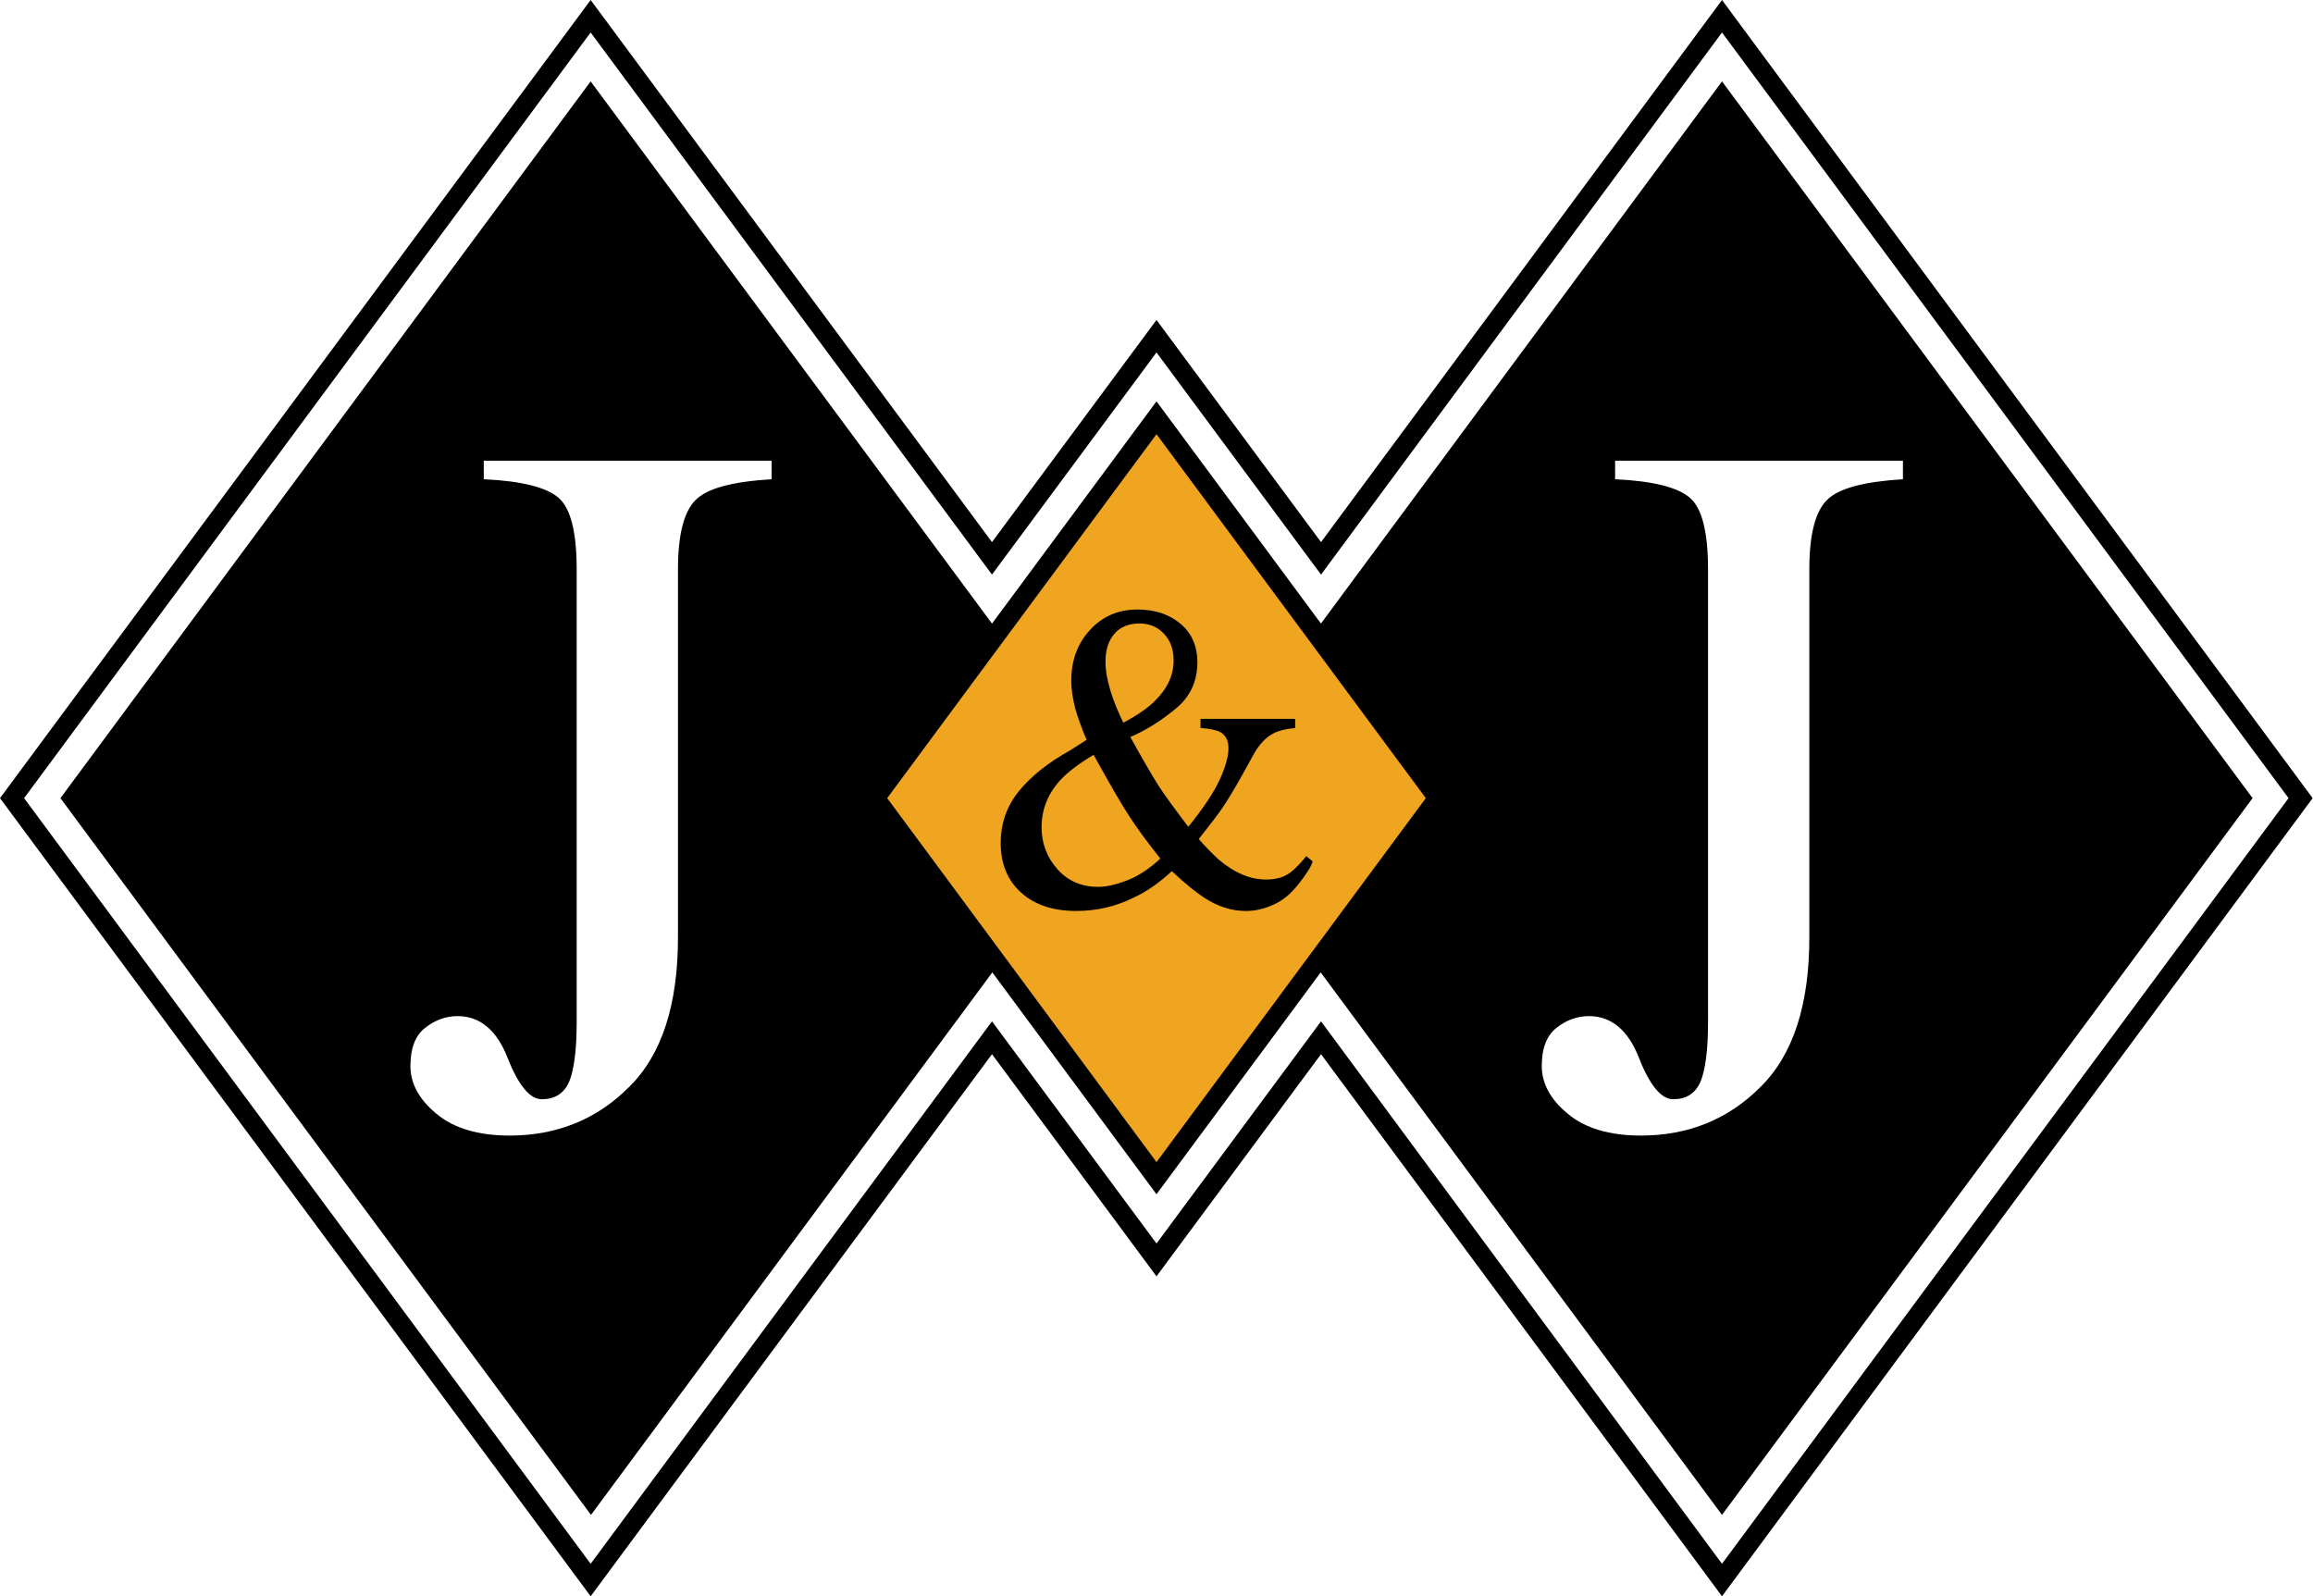
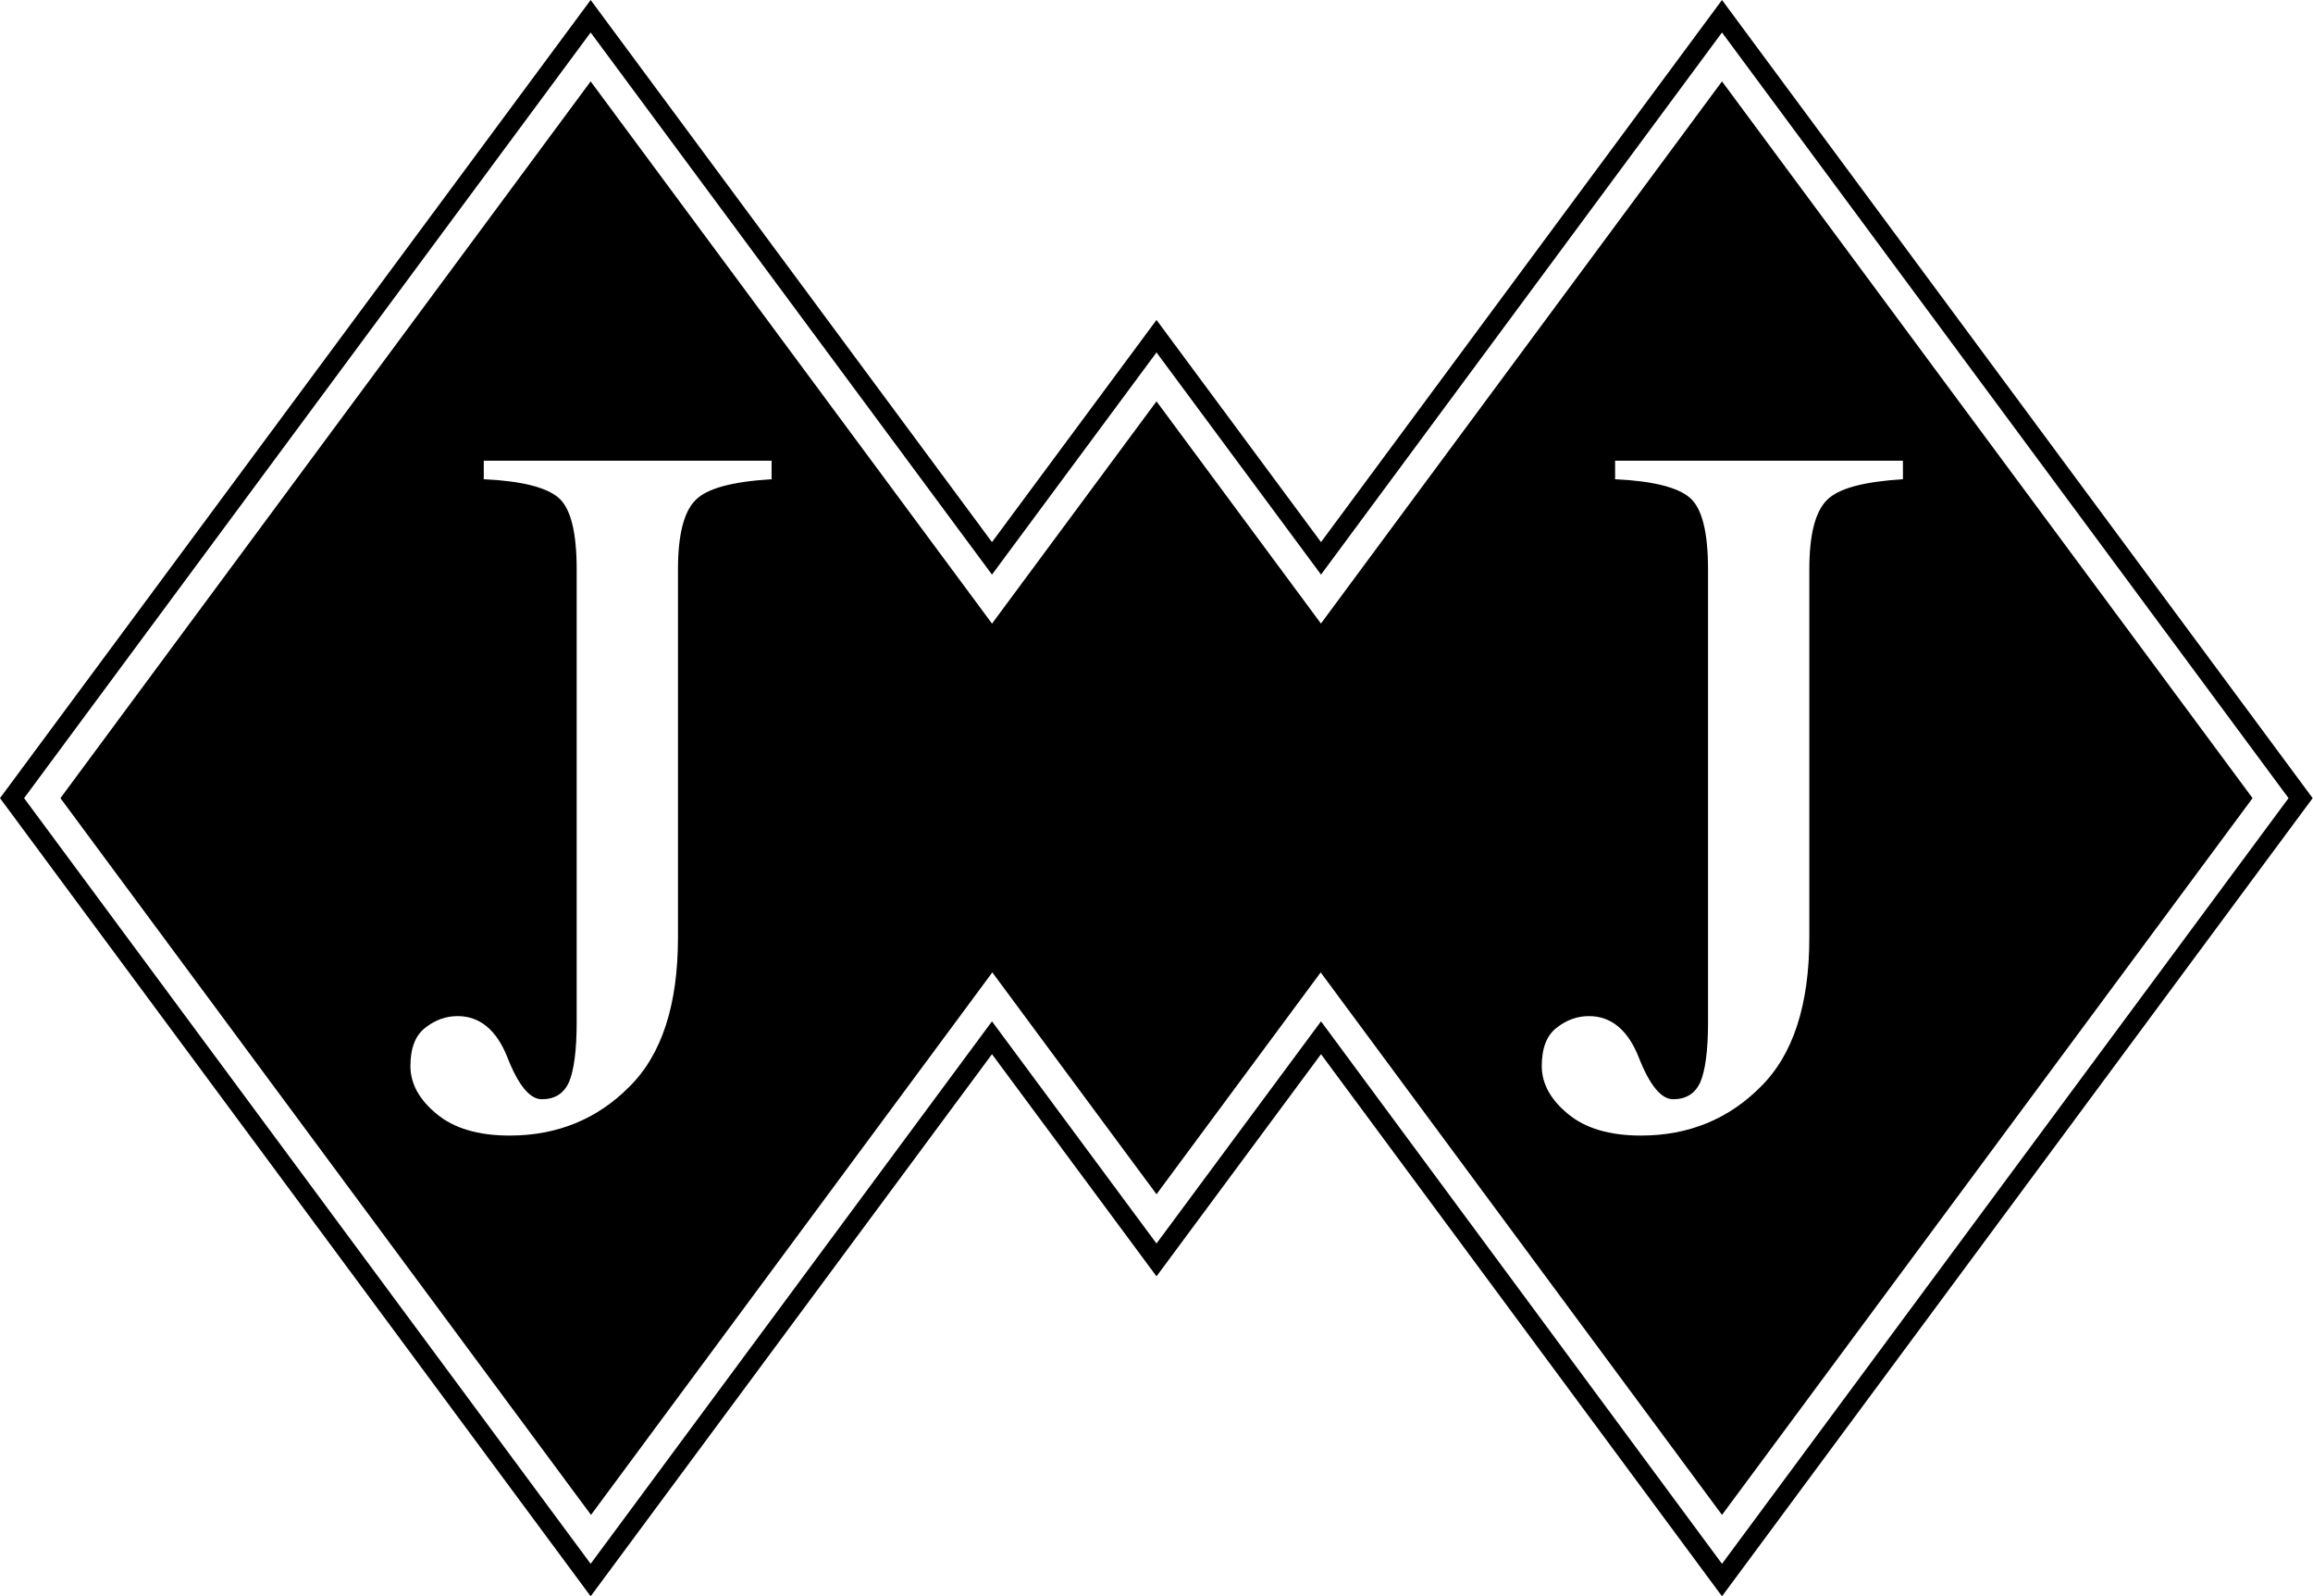
<svg xmlns="http://www.w3.org/2000/svg" version="1.1" id="Camada_1" x="0px" y="0px" viewBox="0 0 662.2 457" style="enable-background:new 0 0 662.2 457;" xml:space="preserve">
  <style type="text/css">
	.st0{fill:none;}
	.st1{fill:#F0A521;}
</style>
  <g>
    <g>
      <g>
        <g>
          <polygon class="st0" points="493,9.3 378.2,164.5 331.1,101 284,164.5 169.1,9.3 6.9,228.5 169.1,447.7 284,292.4 331.1,356       378.2,292.4 493,447.7 655.3,228.5     " />
          <path d="M493,0L378.2,155.2l-47.1-63.6L284,155.2L169.1,0L0,228.5L169.1,457L284,301.8l47.1,63.6l47.1-63.6L493,457l169.1-228.5      L493,0z M378.2,292.4L331.1,356L284,292.4L169.1,447.7L6.9,228.5L169.1,9.3L284,164.5l47.1-63.6l47.1,63.6L493,9.3l162.2,219.2      L493,447.7L378.2,292.4z" />
        </g>
      </g>
      <g>
        <path d="M169.1,23.3L17.3,228.5l151.9,205.2L321,228.5L169.1,23.3z M199.1,143.2c-3.3,3.3-5,9.9-5,19.8v105.4     c0,19.2-4.6,33.5-13.9,42.7c-9.2,9.3-20.7,14-34.3,14c-9,0-16-2.1-20.9-6.2c-5-4.1-7.5-8.7-7.5-13.7c0-5.1,1.4-8.8,4.3-11     c2.8-2.2,5.9-3.3,9.2-3.3c6.4,0,11.2,4,14.3,11.9c3.1,7.9,6.4,11.9,9.8,11.9c3.7,0,6.3-1.6,7.8-4.9c1.4-3.3,2.2-9,2.2-17.1V163     c0-10.6-1.7-17.5-5.2-20.5c-3.5-3-10.6-4.8-21.4-5.3v-5.3h82.4v5.3C209.6,137.9,202.4,139.8,199.1,143.2z" />
      </g>
      <g>
        <path d="M493,23.3L341.2,228.5L493,433.7l151.9-205.2L493,23.3z M523,143.2c-3.3,3.3-5,9.9-5,19.8v105.4     c0,19.2-4.6,33.5-13.9,42.7c-9.2,9.3-20.7,14-34.3,14c-9,0-16-2.1-20.9-6.2c-5-4.1-7.5-8.7-7.5-13.7c0-5.1,1.4-8.8,4.3-11     c2.8-2.2,5.9-3.3,9.2-3.3c6.4,0,11.2,4,14.3,11.9c3.1,7.9,6.4,11.9,9.8,11.9c3.7,0,6.3-1.6,7.8-4.9c1.4-3.3,2.2-9,2.2-17.1V163     c0-10.6-1.7-17.5-5.2-20.5c-3.5-3-10.6-4.8-21.4-5.3v-5.3h82.4v5.3C533.6,137.9,526.3,139.8,523,143.2z" />
      </g>
      <g>
        <g>
          <polygon class="st1" points="250.5,228.5 331.1,119.6 411.7,228.5 331.1,337.4     " />
-           <path d="M331.1,124.3l77.1,104.2l-77.1,104.2l-77.1-104.2L331.1,124.3 M331.1,114.9l-84,113.5l84,113.5l84-113.5L331.1,114.9      L331.1,114.9z" />
+           <path d="M331.1,124.3l77.1,104.2l-77.1-104.2L331.1,124.3 M331.1,114.9l-84,113.5l84,113.5l84-113.5L331.1,114.9      L331.1,114.9z" />
        </g>
        <g>
-           <path d="M311.1,211.8c-0.5-1.1-1.1-2.6-1.8-4.5c-0.7-1.9-1.2-3.5-1.5-4.6c-0.3-1.3-0.6-2.6-0.8-3.9c-0.2-1.3-0.3-2.6-0.3-3.9      c0-5.9,1.8-10.7,5.4-14.6c3.6-3.9,8.1-5.8,13.6-5.8c5,0,9.1,1.4,12.3,4.1c3.2,2.7,4.8,6.4,4.8,11c0,5.4-2,9.8-6.1,13.2      c-4.1,3.4-8.4,6.2-13.1,8.2c3.6,6.5,6.3,11.1,8,13.8c1.7,2.7,4.6,6.6,8.6,11.9c4.3-5.3,7.3-9.8,9-13.5c1.7-3.7,2.5-6.7,2.5-9      c0-2.3-0.8-3.8-2.5-4.7c-1.1-0.5-2.9-0.9-5.5-1.1v-2.6h27.1v2.6c-2.7,0.3-4.8,0.8-6.1,1.5c-2.2,1.1-4.1,3.1-5.7,5.9l-3.2,5.8      c-2.3,4.1-4.2,7.3-5.7,9.5c-1.5,2.2-3.8,5.2-6.9,9.1c1.6,1.9,3.5,3.8,5.6,5.8c4.6,3.9,9.1,5.8,13.7,5.8c2.7,0,5-0.6,6.9-2      c1.1-0.8,2.7-2.4,4.6-4.7l1.8,1.5c-0.2,1-1.1,2.5-2.6,4.6c-1.5,2.1-2.9,3.7-4.2,4.9c-2.1,1.9-4.6,3.2-7.4,4      c-1.7,0.5-3.3,0.7-4.9,0.7c-4,0-7.9-1.2-11.8-3.7c-2.3-1.5-5.5-4-9.4-7.7c-3.7,3.4-7.4,6-11.2,7.7c-4.9,2.4-10.3,3.7-16.2,3.7      c-6.5,0-11.8-1.7-15.7-5.2c-3.9-3.5-5.9-8.2-5.9-14.2c0-5.6,1.7-10.6,5.2-14.9c3.5-4.3,8.4-8.2,14.7-11.7L311.1,211.8z       M322.8,252c3.3-1.3,6.4-3.4,9.4-6.2c-3.9-4.9-6.9-9-9-12.3c-2.2-3.3-5.5-9.1-10.1-17.4c-4.2,2.5-7.5,5-9.7,7.4      c-3.4,3.8-5.2,8.3-5.2,13.3c0,4.6,1.5,8.6,4.5,12c3,3.4,6.9,5.1,11.7,5.1C316.7,253.9,319.5,253.3,322.8,252z M330.6,200.7      c3.6-3.5,5.4-7.4,5.4-11.6c0-3.2-0.9-5.7-2.8-7.7c-1.9-2-4.2-2.9-7-2.9c-3.1,0-5.5,1-7.2,3c-1.7,2-2.5,4.6-2.5,7.9      c0,2.6,0.5,5.3,1.4,8.3c0.9,3,2.2,6.1,3.7,9.2C325.6,204.8,328.6,202.7,330.6,200.7z" />
-         </g>
+           </g>
      </g>
    </g>
  </g>
</svg>